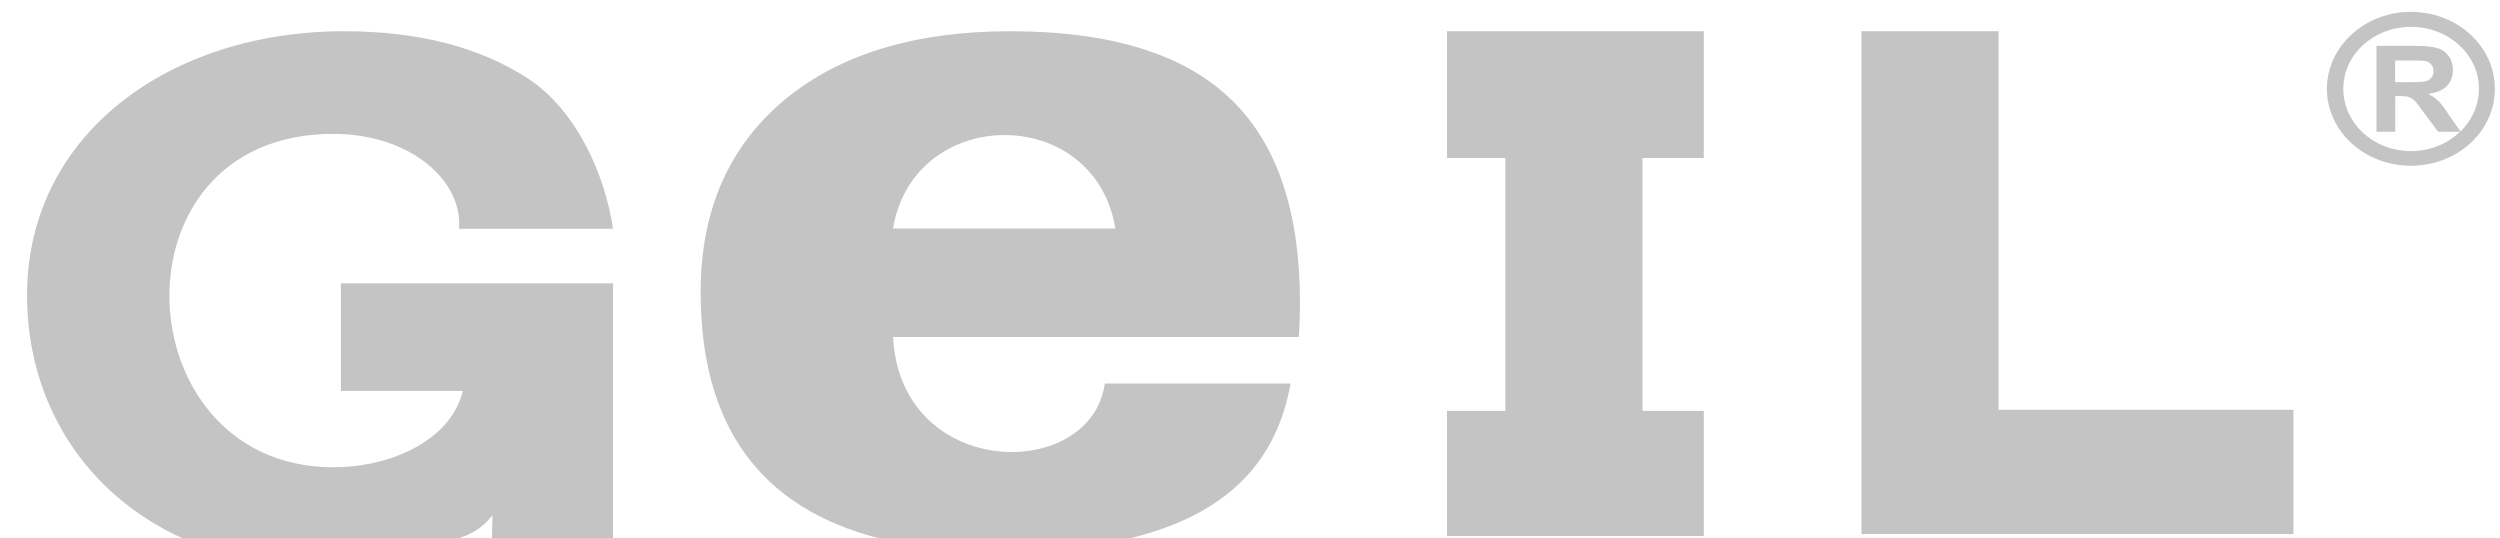
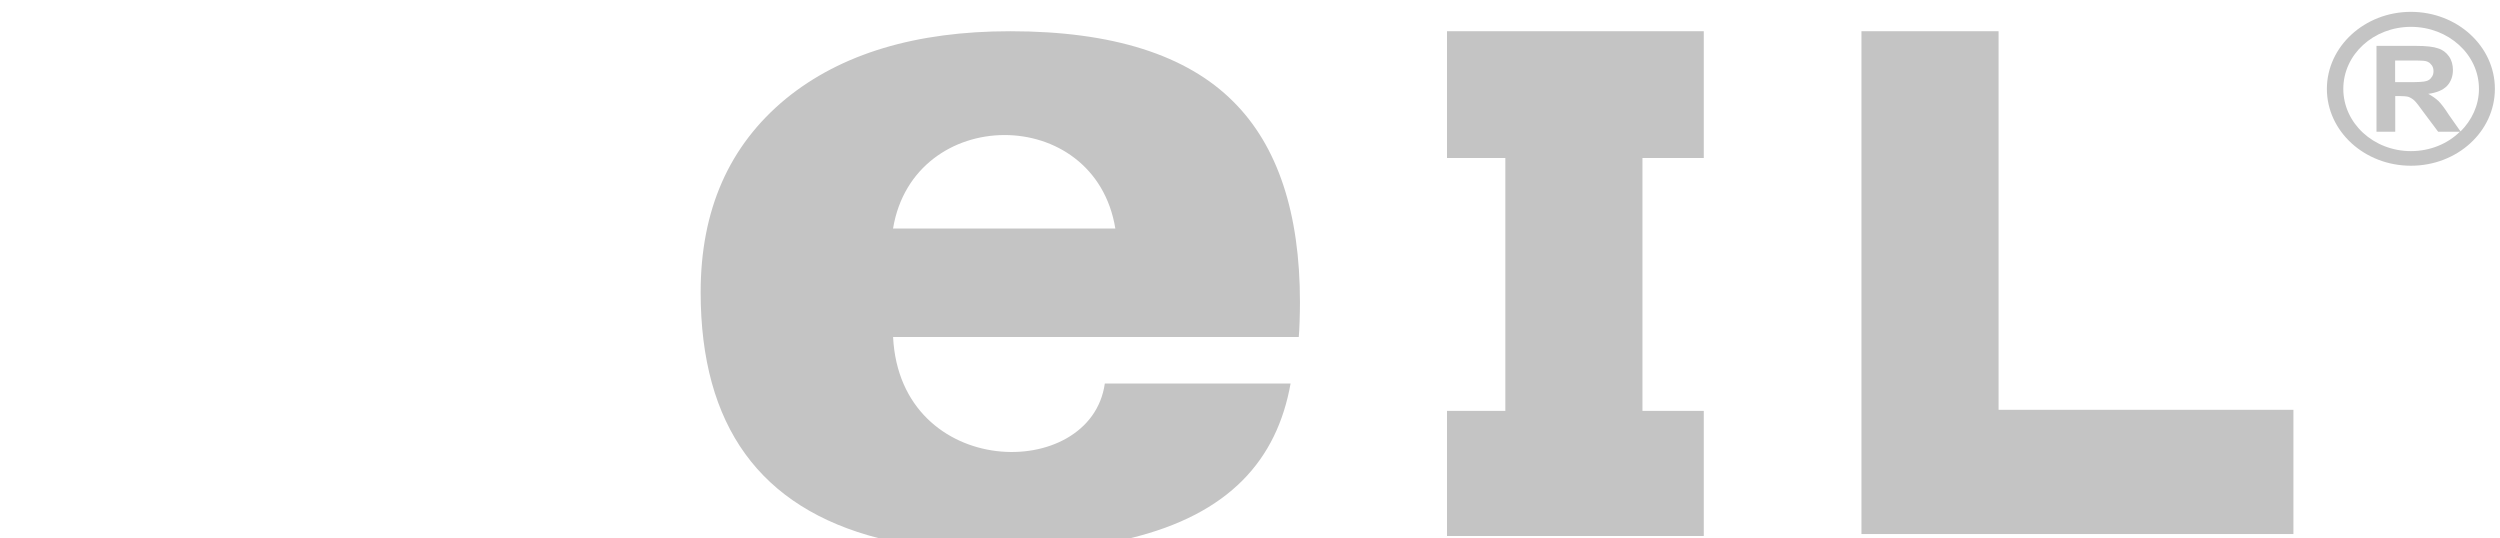
<svg xmlns="http://www.w3.org/2000/svg" width="65" height="14" viewBox="0 0 65 14" fill="none">
  <path d="M28.725 9.972H33.555C33.202 11.95 31.969 13.367 29.385 13.994H22.851C19.764 13.202 18.217 11.073 18.217 7.597C18.217 5.461 18.956 3.784 20.432 2.568C21.869 1.395 23.816 0.812 26.267 0.812C28.914 0.812 30.854 1.424 32.071 2.647C33.218 3.791 33.799 5.532 33.799 7.856C33.799 8.166 33.784 8.612 33.768 8.762H23.22C23.407 12.482 28.363 12.547 28.725 9.972ZM23.219 5.942H28.999C28.465 2.683 23.753 2.719 23.219 5.942Z" fill="#C4C4C4" />
  <path fill-rule="evenodd" clip-rule="evenodd" d="M37.622 10.683H39.139V4.108H37.622V0.812H44.298V4.108H42.704V10.683H44.298V13.936H37.622V10.683Z" fill="#C4C4C4" />
  <path fill-rule="evenodd" clip-rule="evenodd" d="M48.398 0.812H51.963V10.655H59.629V13.885H51.963H50.078H48.398V0.812Z" fill="#C4C4C4" />
-   <path d="M15.939 5.949H11.933C12.043 4.74 10.724 3.489 8.674 3.481C2.69 3.467 3.208 12.396 8.902 12.144C10.269 12.079 11.722 11.418 12.036 10.165H8.863V7.366H15.939V13.993H12.79L12.805 13.395C12.522 13.741 12.302 13.863 11.933 13.993H4.74C2.234 12.857 0.703 10.489 0.703 7.683C0.703 3.488 4.418 0.812 8.941 0.812C10.873 0.812 12.475 1.222 13.74 2.049C14.996 2.885 15.727 4.531 15.939 5.949Z" fill="#C4C4C4" />
  <path fill-rule="evenodd" clip-rule="evenodd" d="M62.683 0.308C63.893 0.308 64.867 1.207 64.867 2.309C64.867 3.417 63.893 4.309 62.683 4.309C61.481 4.309 60.499 3.417 60.499 2.309C60.501 1.207 61.482 0.308 62.683 0.308ZM61.789 3.424V1.193H62.817C63.085 1.193 63.273 1.215 63.391 1.258C63.509 1.294 63.603 1.366 63.674 1.467C63.745 1.568 63.776 1.69 63.776 1.82C63.776 1.986 63.722 2.13 63.619 2.238C63.509 2.346 63.352 2.411 63.133 2.44C63.243 2.498 63.329 2.562 63.4 2.626C63.471 2.698 63.565 2.82 63.675 2.993L63.974 3.418C64.264 3.13 64.453 2.741 64.453 2.31C64.453 1.417 63.66 0.698 62.685 0.698C61.711 0.698 60.926 1.417 60.926 2.31C60.926 3.202 61.711 3.929 62.685 3.929C63.188 3.929 63.643 3.735 63.957 3.425H63.392L63.031 2.943C62.906 2.77 62.82 2.655 62.772 2.612C62.725 2.57 62.678 2.541 62.622 2.519C62.575 2.505 62.489 2.497 62.379 2.497H62.276V3.425H61.789V3.424ZM62.275 2.136H62.644C62.88 2.136 63.021 2.129 63.084 2.107C63.138 2.093 63.186 2.064 63.217 2.013C63.256 1.97 63.271 1.912 63.271 1.847C63.271 1.775 63.247 1.71 63.2 1.667C63.161 1.617 63.098 1.588 63.019 1.581C62.98 1.574 62.855 1.574 62.658 1.574H62.273V2.136H62.275Z" fill="#C4C4C4" />
</svg>